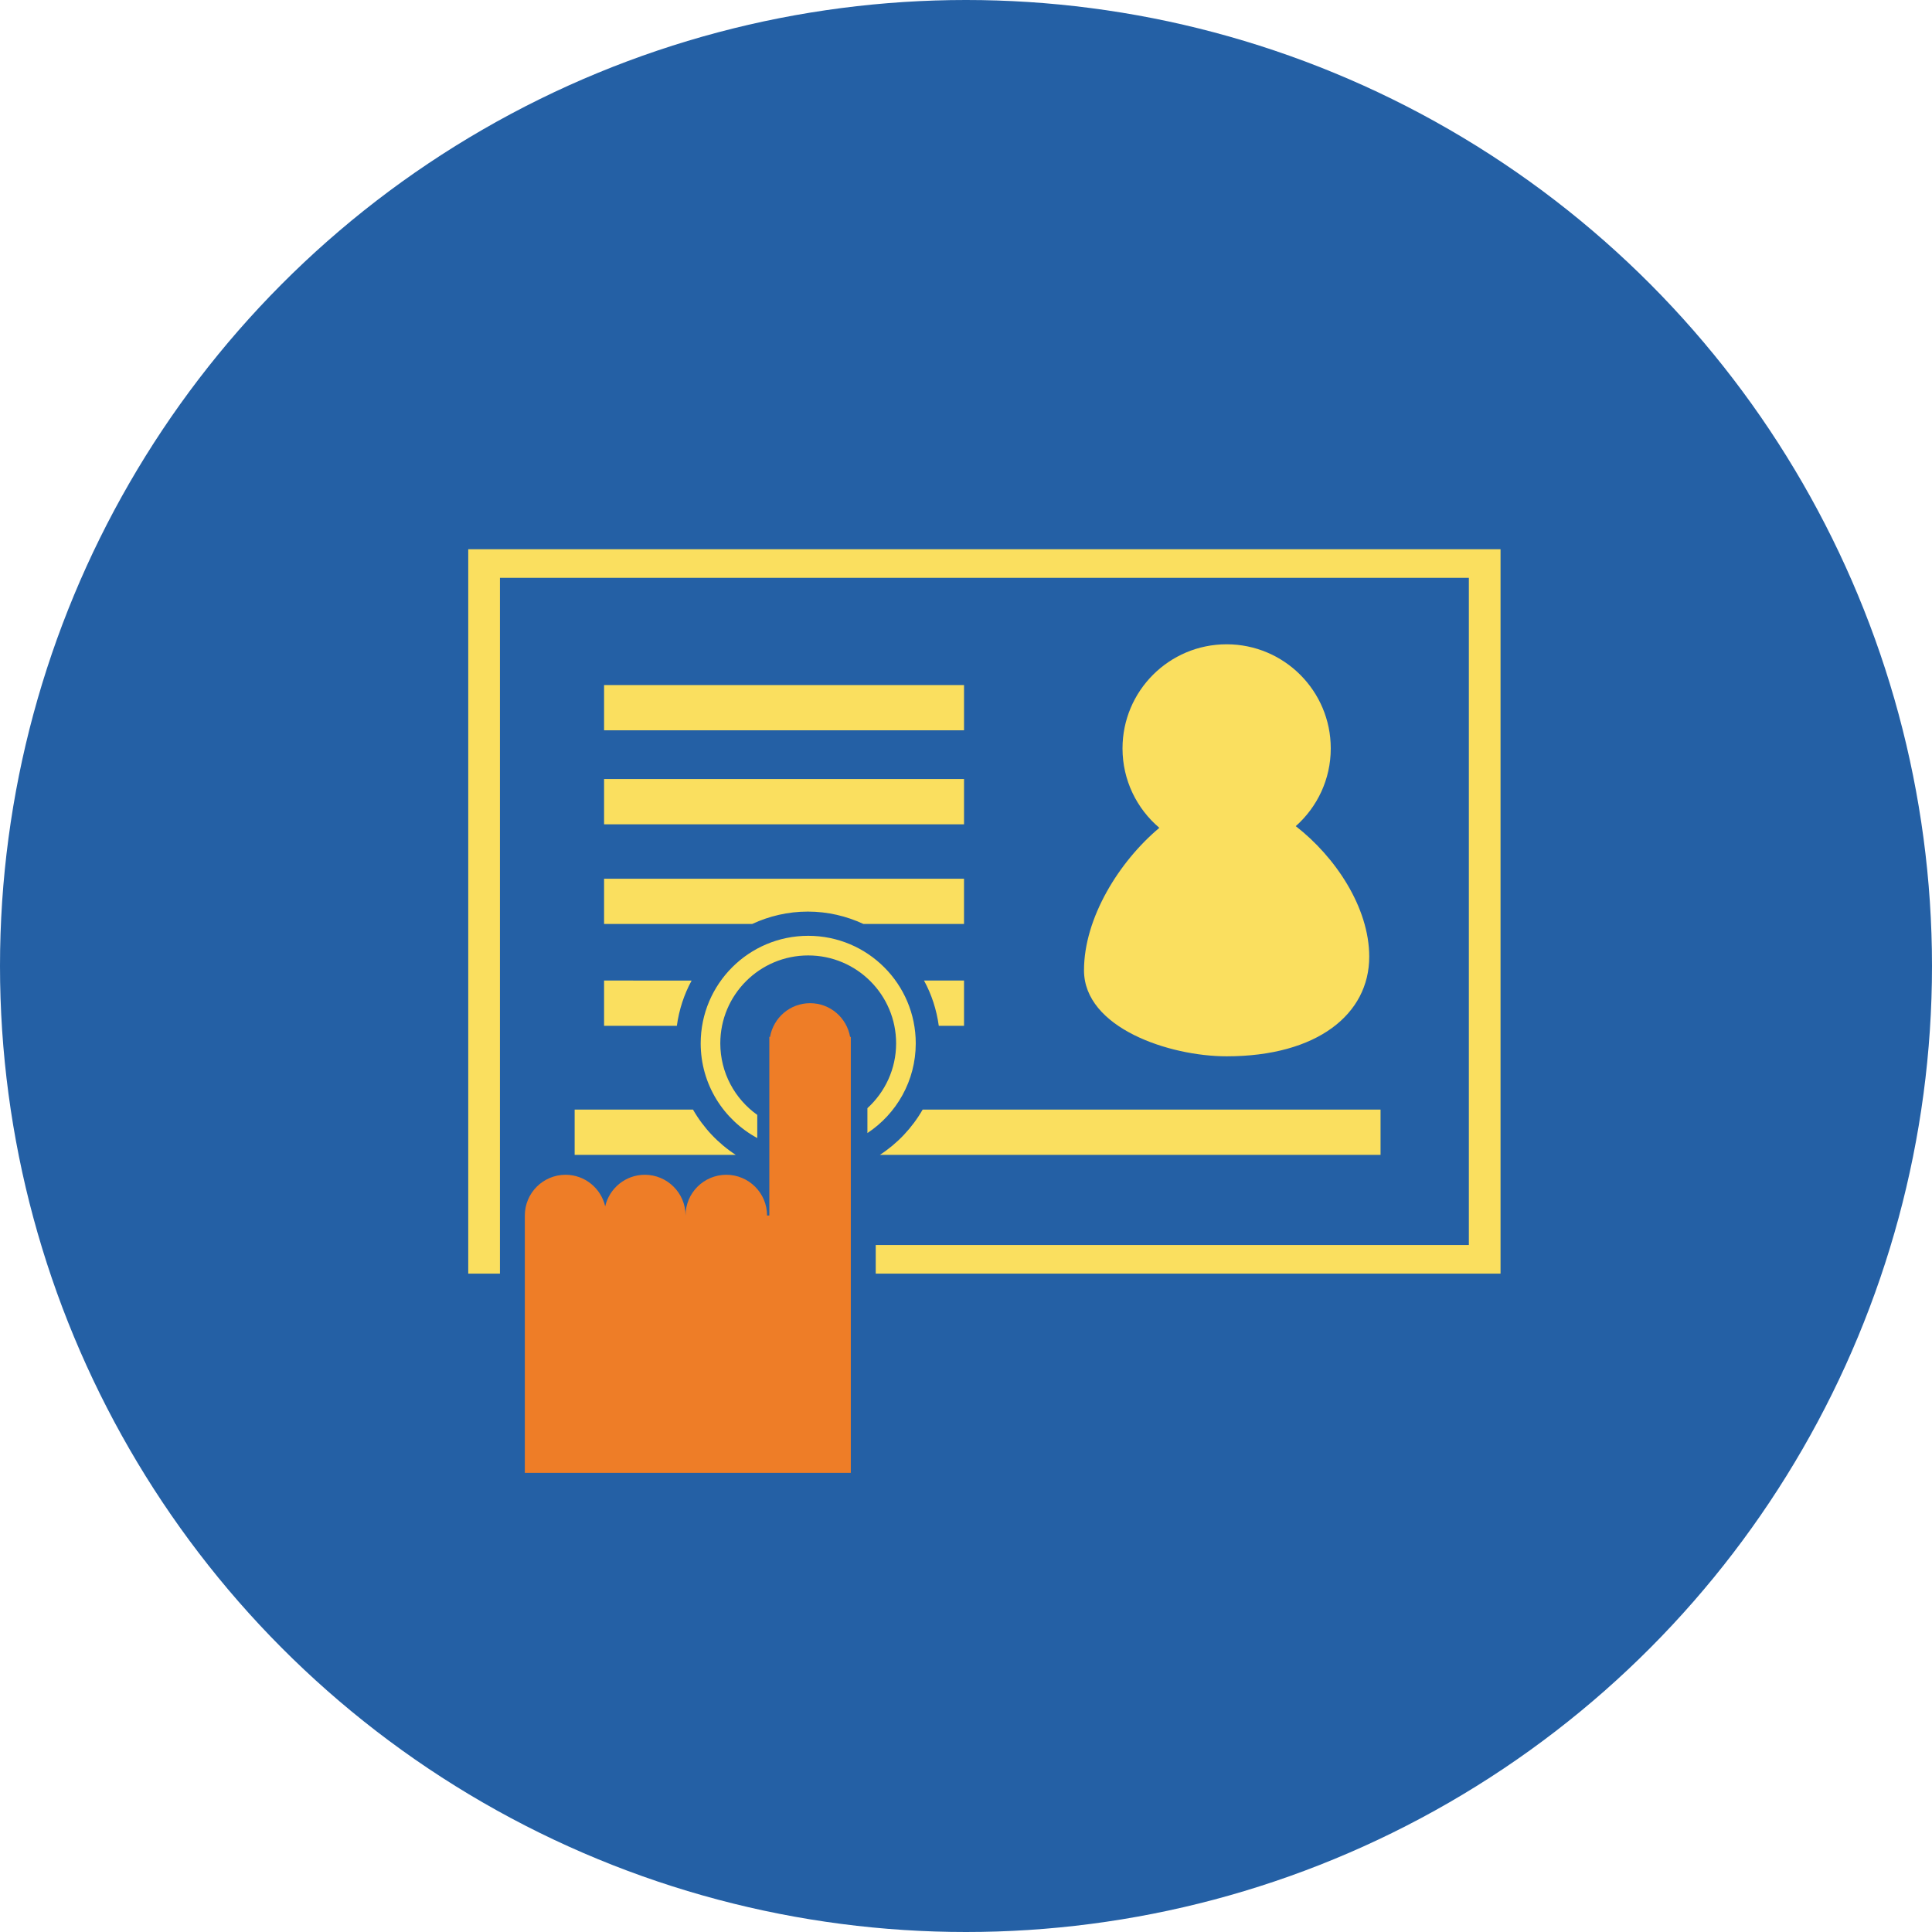
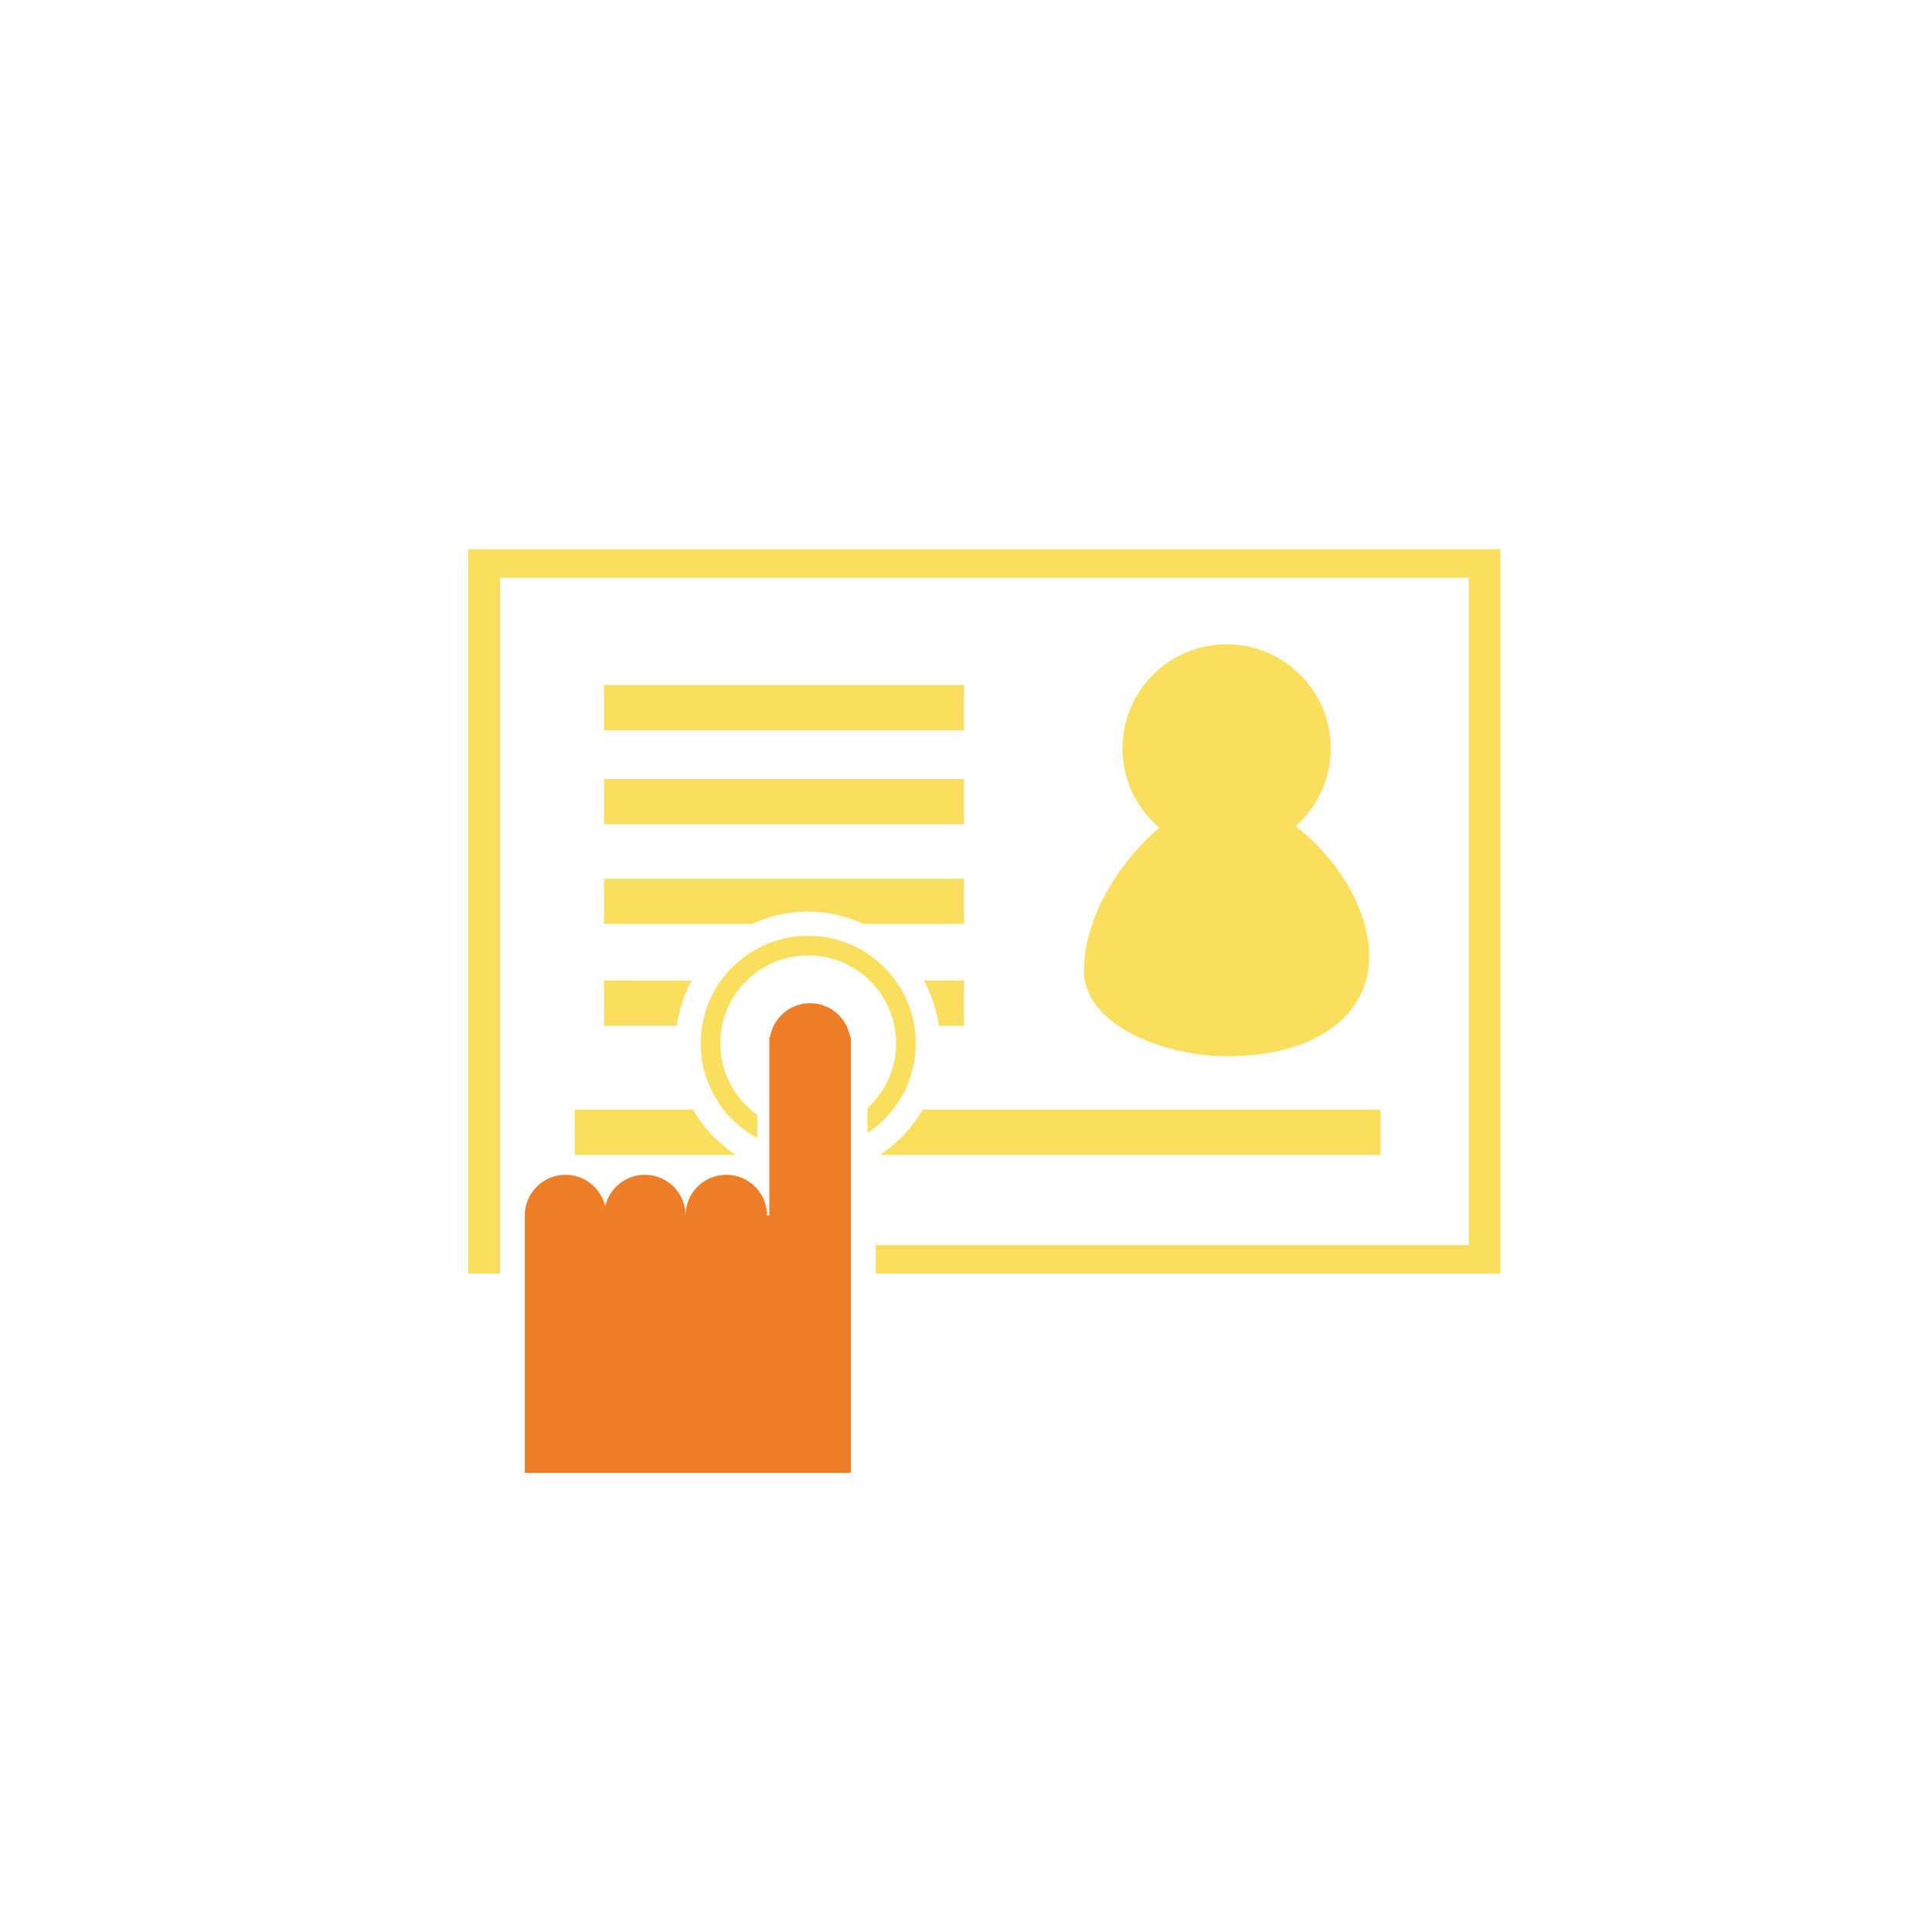
<svg xmlns="http://www.w3.org/2000/svg" version="1.1" id="图层_1" x="0px" y="0px" width="105px" height="105px" viewBox="0 0 105 105" enable-background="new 0 0 105 105" xml:space="preserve">
-   <circle fill="#2460A5" cx="52.5" cy="52.5" r="52.5" />
  <path fill="#FADF5F" d="M25.448,29.85v39.369h1.723V31.404h52.658v36.261H47.594v1.554h33.957V29.85H25.448z" />
  <path fill="#FADF5F" d="M32.83,37.231h19.563v2.46H32.83V37.231z M32.83,42.339h19.563V44.8H32.83V42.339z M58.913,52.733  c0,3.125,4.625,4.675,7.751,4.675c4.922,0,7.751-2.288,7.751-5.413c0-2.678-1.846-5.429-3.993-7.095  c1.165-1.036,1.902-2.542,1.902-4.225c0-3.125-2.535-5.659-5.66-5.659s-5.658,2.534-5.658,5.659c0,1.731,0.778,3.278,2.002,4.316  C60.817,46.827,58.913,49.892,58.913,52.733z M31.231,62.766h8.756c-0.959-0.625-1.755-1.469-2.324-2.462h-6.432V62.766z   M47.819,62.766H75.03v-2.462H50.144C49.575,61.297,48.778,62.141,47.819,62.766z M32.83,55.752h3.955  c0.121-0.881,0.394-1.711,0.803-2.461H32.83V55.752z M52.393,53.291h-2.175c0.41,0.748,0.682,1.58,0.803,2.461h1.372V53.291  L52.393,53.291z M32.83,50.215h8.051c0.92-0.426,1.941-0.672,3.022-0.672s2.103,0.246,3.022,0.672h5.467v-2.459H32.83V50.215z   M47.143,61.579c1.581-1.045,2.626-2.838,2.626-4.875c0-3.228-2.617-5.845-5.844-5.845s-5.844,2.617-5.844,5.845  c0,2.225,1.245,4.159,3.075,5.146v-1.258c-1.214-0.865-2.009-2.283-2.009-3.888c0-2.64,2.139-4.778,4.778-4.778  c2.638,0,4.777,2.139,4.777,4.778c0,1.396-0.603,2.649-1.56,3.523V61.579L47.143,61.579z" />
  <path fill="#EE7D27" d="M44.026,54.521c-1.092,0-1.994,0.793-2.176,1.833h-0.039v9.707h-0.123c0-1.223-0.991-2.214-2.215-2.214  c-1.223,0-2.215,0.991-2.215,2.214c0-1.223-0.991-2.214-2.214-2.214c-1.051,0-1.926,0.733-2.153,1.715  c-0.228-0.98-1.104-1.715-2.154-1.715c-1.223,0-2.214,0.991-2.214,2.214v13.985h17.717V56.354h-0.039  C46.021,55.314,45.119,54.521,44.026,54.521z" />
</svg>